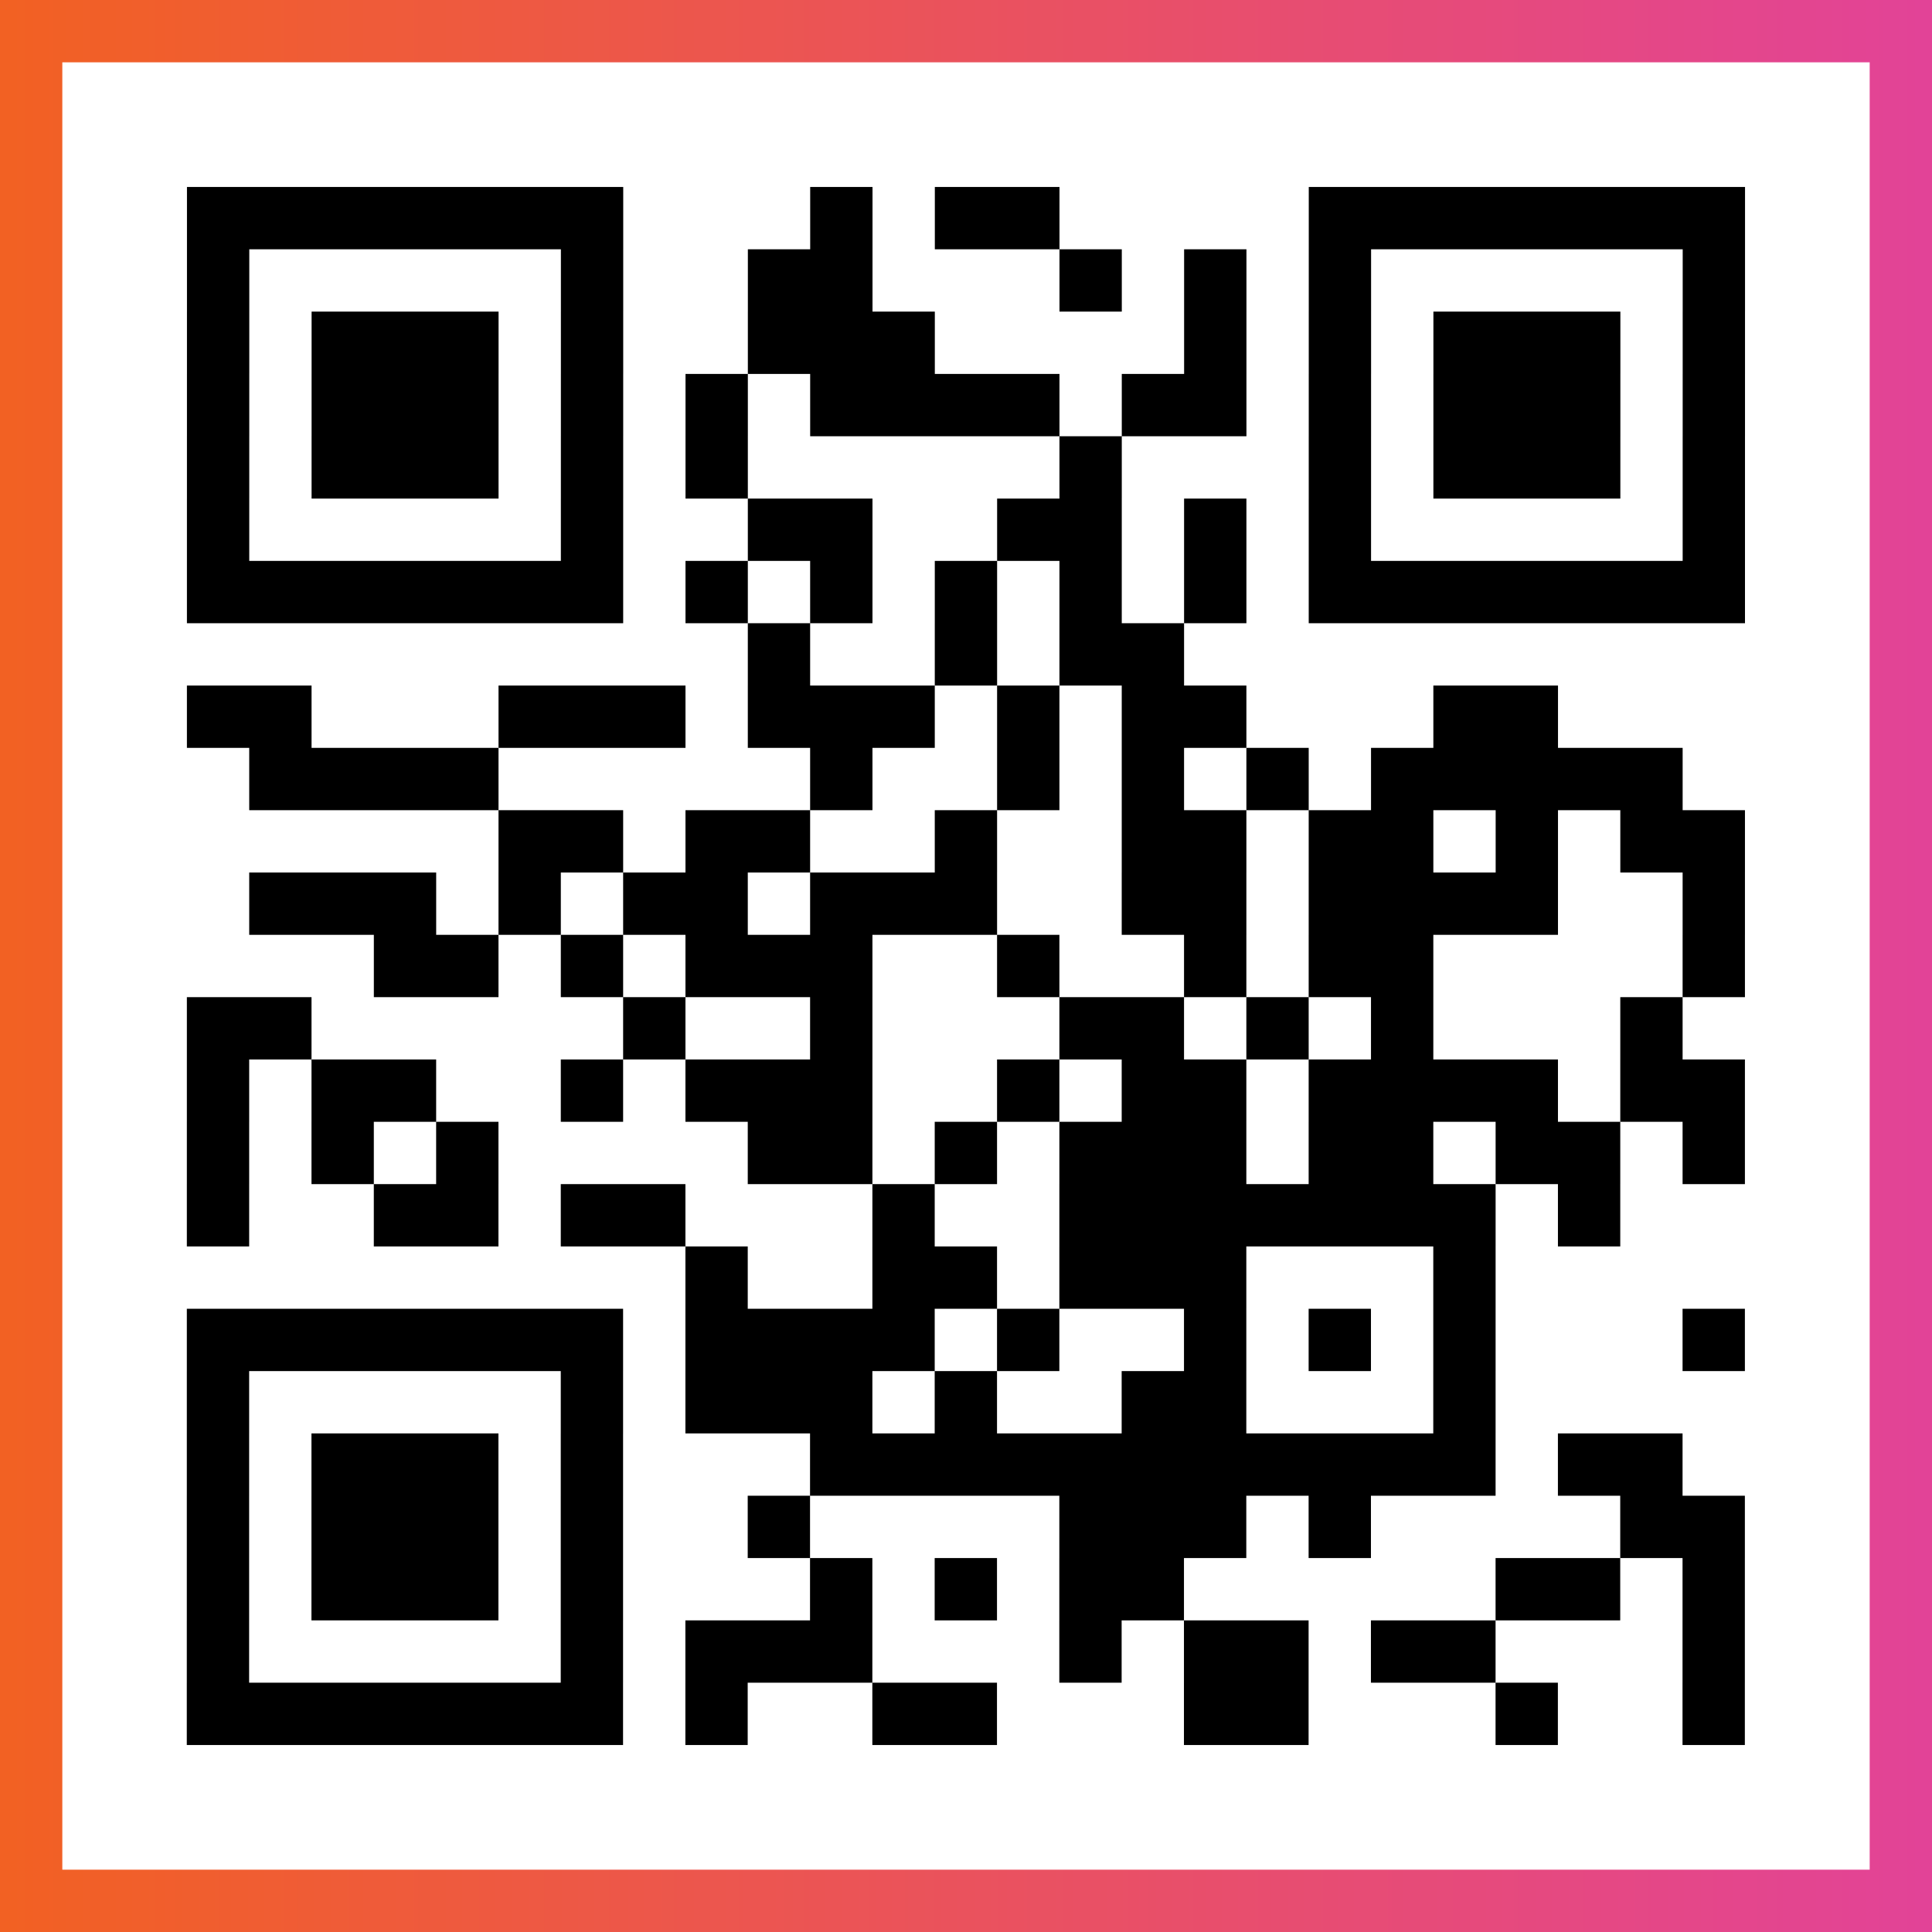
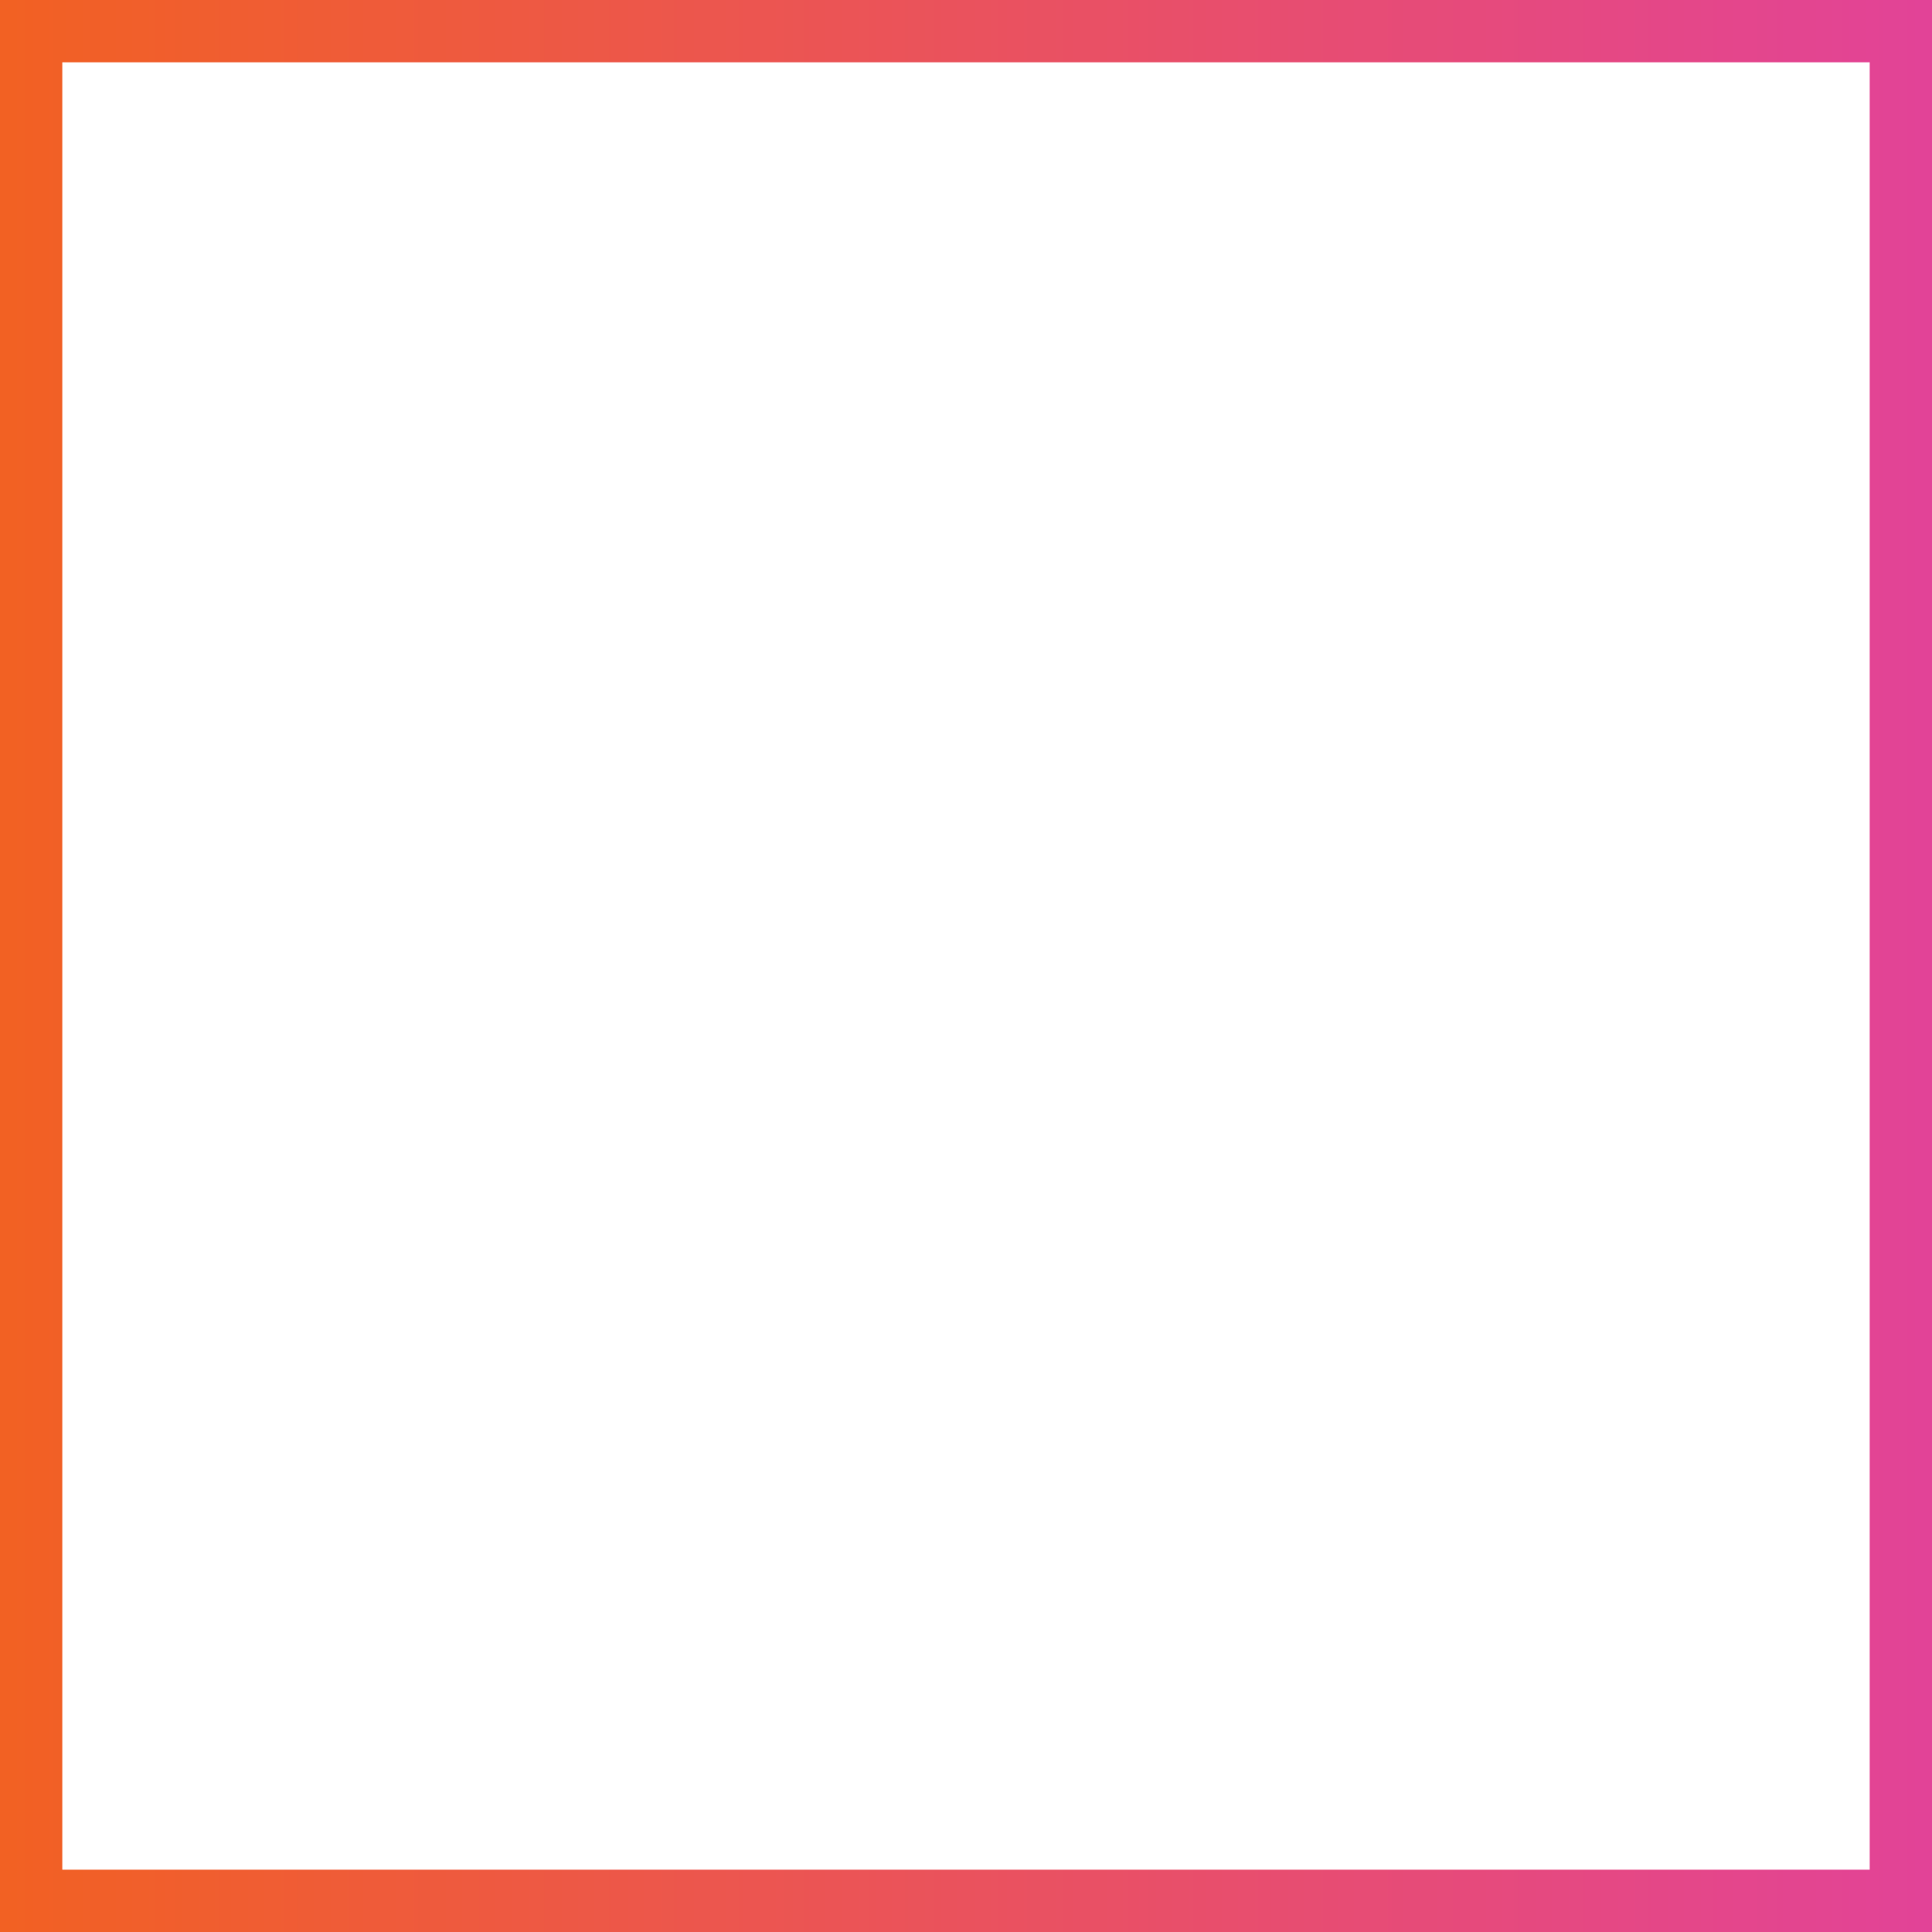
<svg xmlns="http://www.w3.org/2000/svg" viewBox="-1 -1 31 31" width="93" height="93">
  <rect x="-1" y="-1" width="31" height="31" fill="#333333" stroke="none" />
  <defs>
    <linearGradient id="primary">
      <stop class="start" offset="0%" stop-color="#f26122" />
      <stop class="stop" offset="100%" stop-color="#e24398" />
    </linearGradient>
  </defs>
  <rect x="-1" y="-1" width="31" height="31" fill="url(#primary)" />
  <rect x="0" y="0" width="29" height="29" fill="#fff" />
-   <path stroke="#000" d="M2 2.5h7m3 0h1m1 0h2m4 0h7m-25 1h1m5 0h1m2 0h2m3 0h1m1 0h1m1 0h1m5 0h1m-25 1h1m1 0h3m1 0h1m2 0h3m4 0h1m1 0h1m1 0h3m1 0h1m-25 1h1m1 0h3m1 0h1m1 0h1m1 0h4m1 0h2m1 0h1m1 0h3m1 0h1m-25 1h1m1 0h3m1 0h1m1 0h1m5 0h1m3 0h1m1 0h3m1 0h1m-25 1h1m5 0h1m2 0h2m2 0h2m1 0h1m1 0h1m5 0h1m-25 1h7m1 0h1m1 0h1m1 0h1m1 0h1m1 0h1m1 0h7m-16 1h1m2 0h1m1 0h2m-16 1h2m3 0h3m1 0h3m1 0h1m1 0h2m3 0h2m-21 1h4m5 0h1m2 0h1m1 0h1m1 0h1m1 0h5m-19 1h2m1 0h2m2 0h1m2 0h2m1 0h2m1 0h1m1 0h2m-24 1h3m1 0h1m1 0h2m1 0h3m2 0h2m1 0h4m2 0h1m-22 1h2m1 0h1m1 0h3m2 0h1m2 0h1m1 0h2m4 0h1m-25 1h2m5 0h1m2 0h1m3 0h2m1 0h1m1 0h1m3 0h1m-24 1h1m1 0h2m2 0h1m1 0h3m2 0h1m1 0h2m1 0h4m1 0h2m-25 1h1m1 0h1m1 0h1m4 0h2m1 0h1m1 0h3m1 0h2m1 0h2m1 0h1m-25 1h1m2 0h2m1 0h2m3 0h1m2 0h7m1 0h1m-15 1h1m2 0h2m1 0h3m3 0h1m-21 1h7m1 0h4m1 0h1m2 0h1m1 0h1m1 0h1m3 0h1m-25 1h1m5 0h1m1 0h3m1 0h1m2 0h2m3 0h1m-21 1h1m1 0h3m1 0h1m3 0h11m1 0h2m-24 1h1m1 0h3m1 0h1m2 0h1m4 0h3m1 0h1m4 0h2m-25 1h1m1 0h3m1 0h1m3 0h1m1 0h1m1 0h2m5 0h2m1 0h1m-25 1h1m5 0h1m1 0h3m3 0h1m1 0h2m1 0h2m3 0h1m-25 1h7m1 0h1m2 0h2m3 0h2m3 0h1m2 0h1" />
</svg>